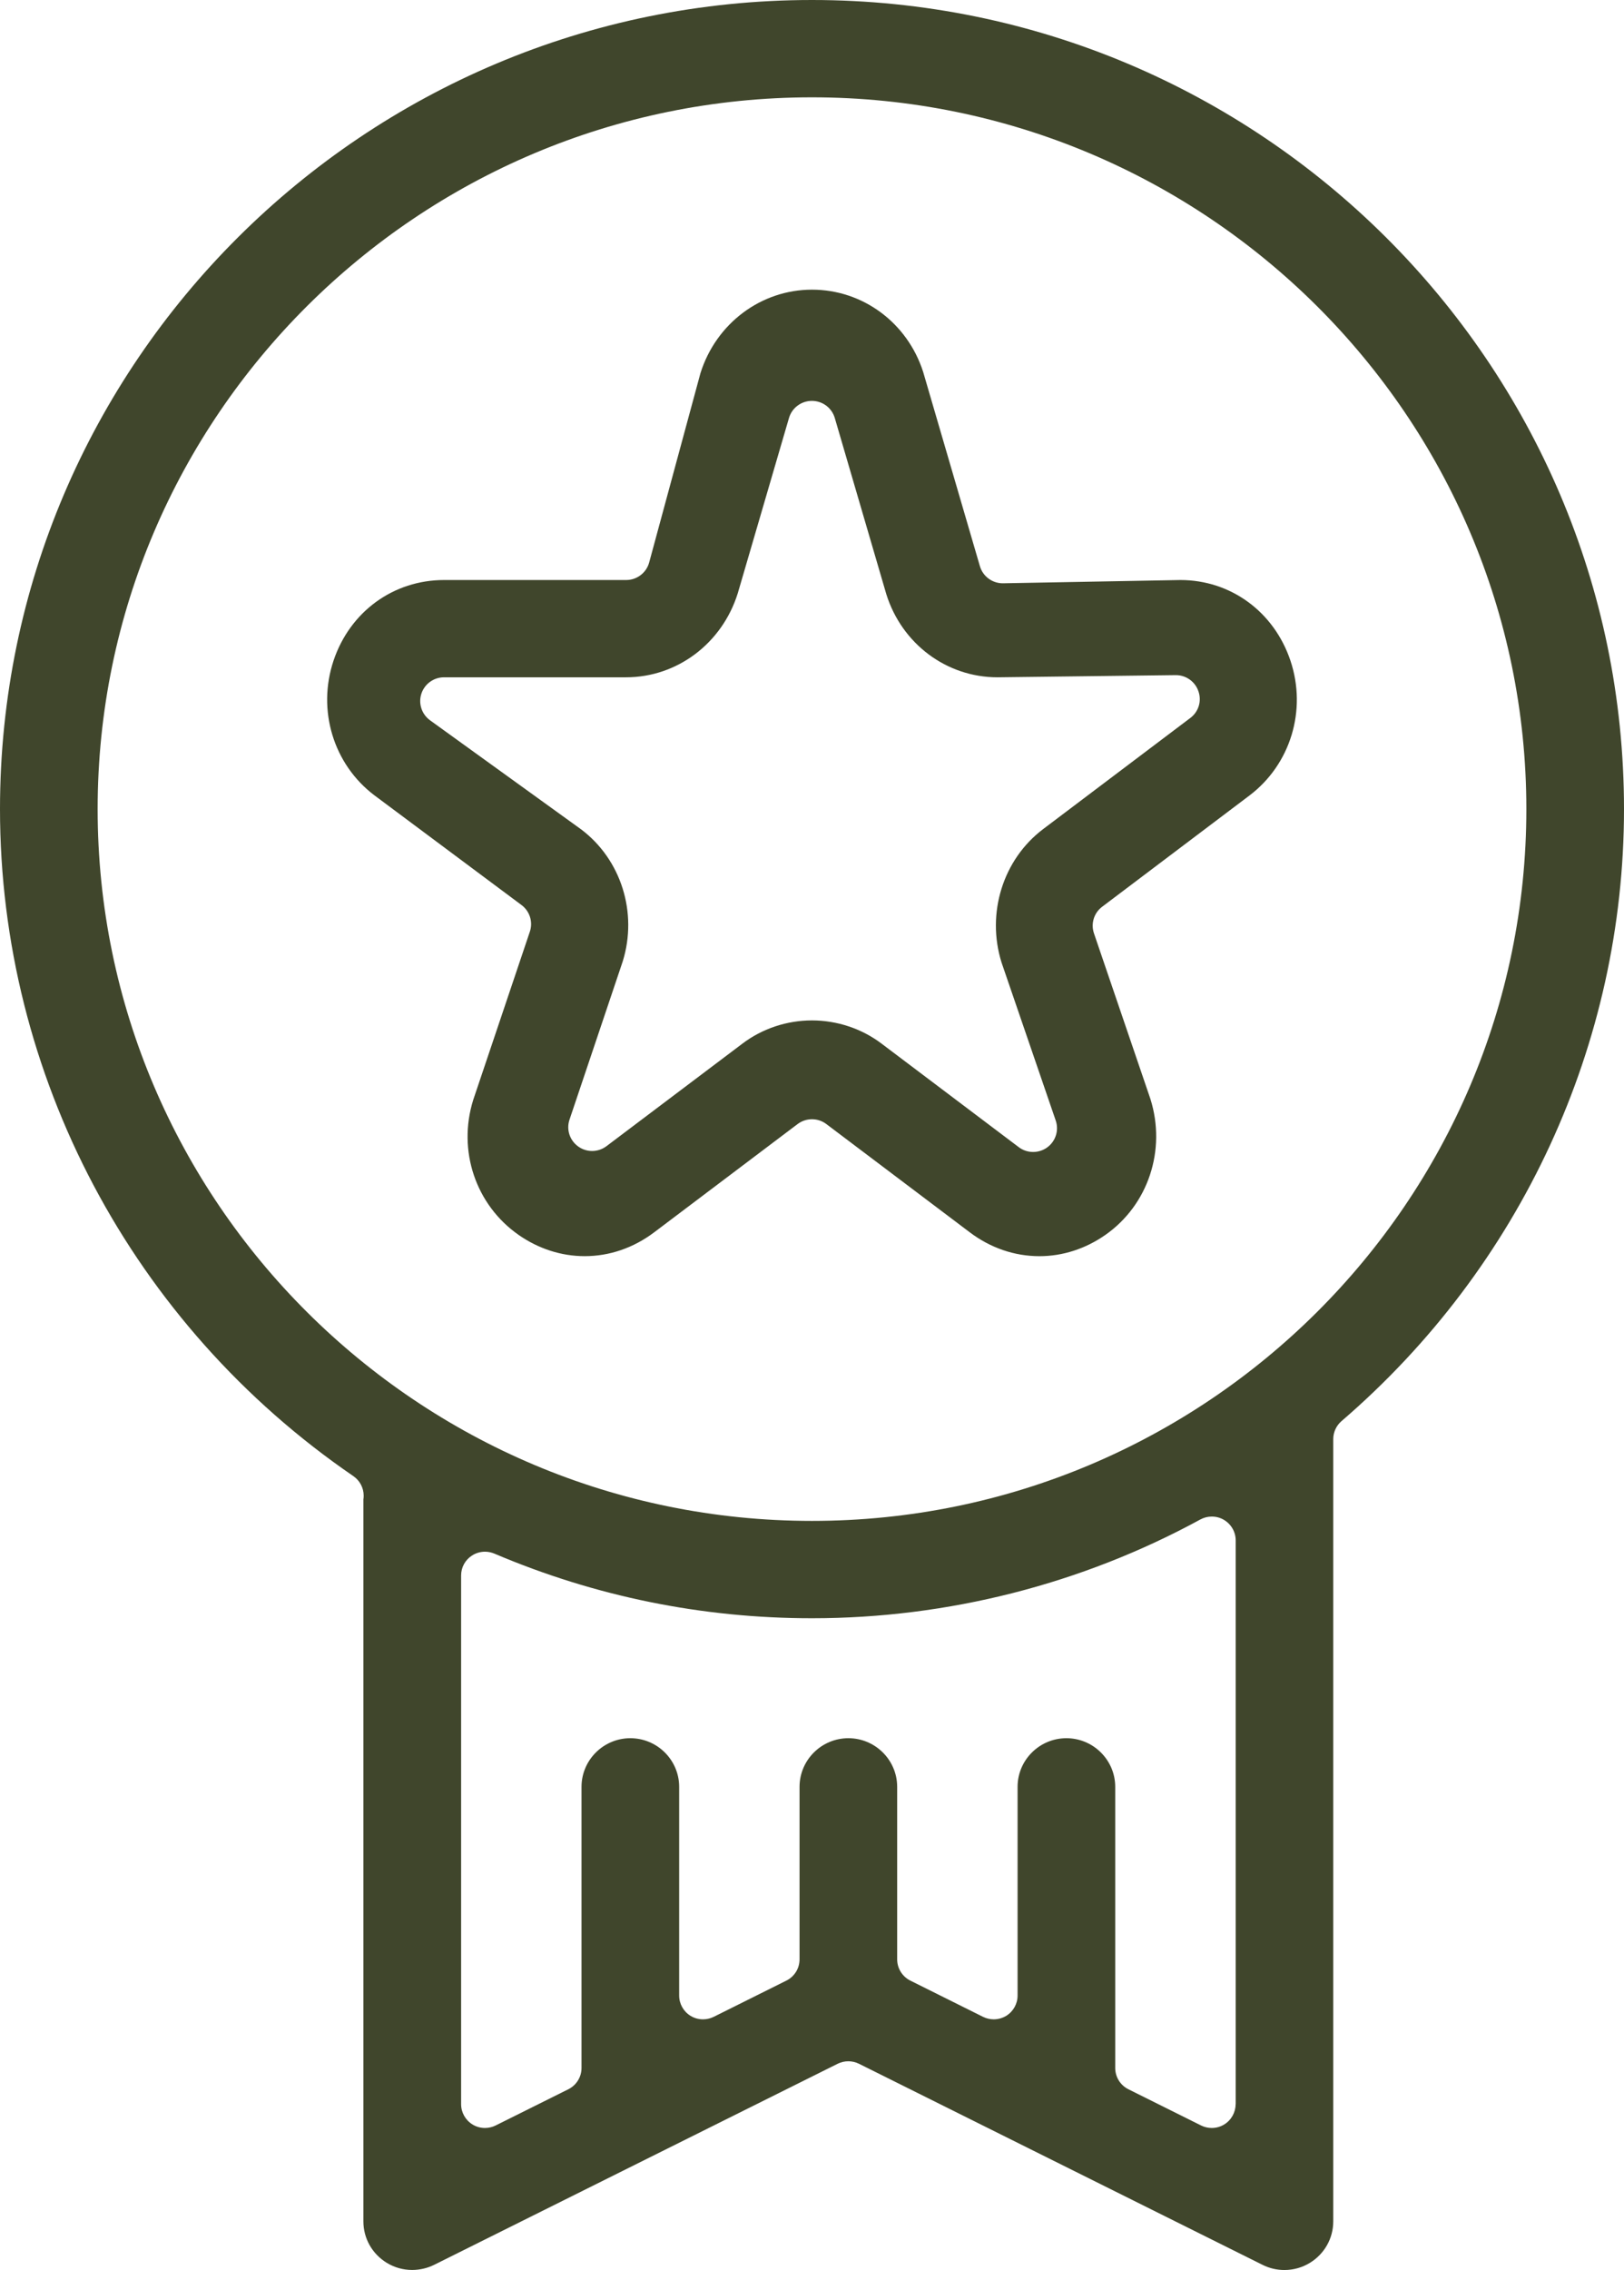
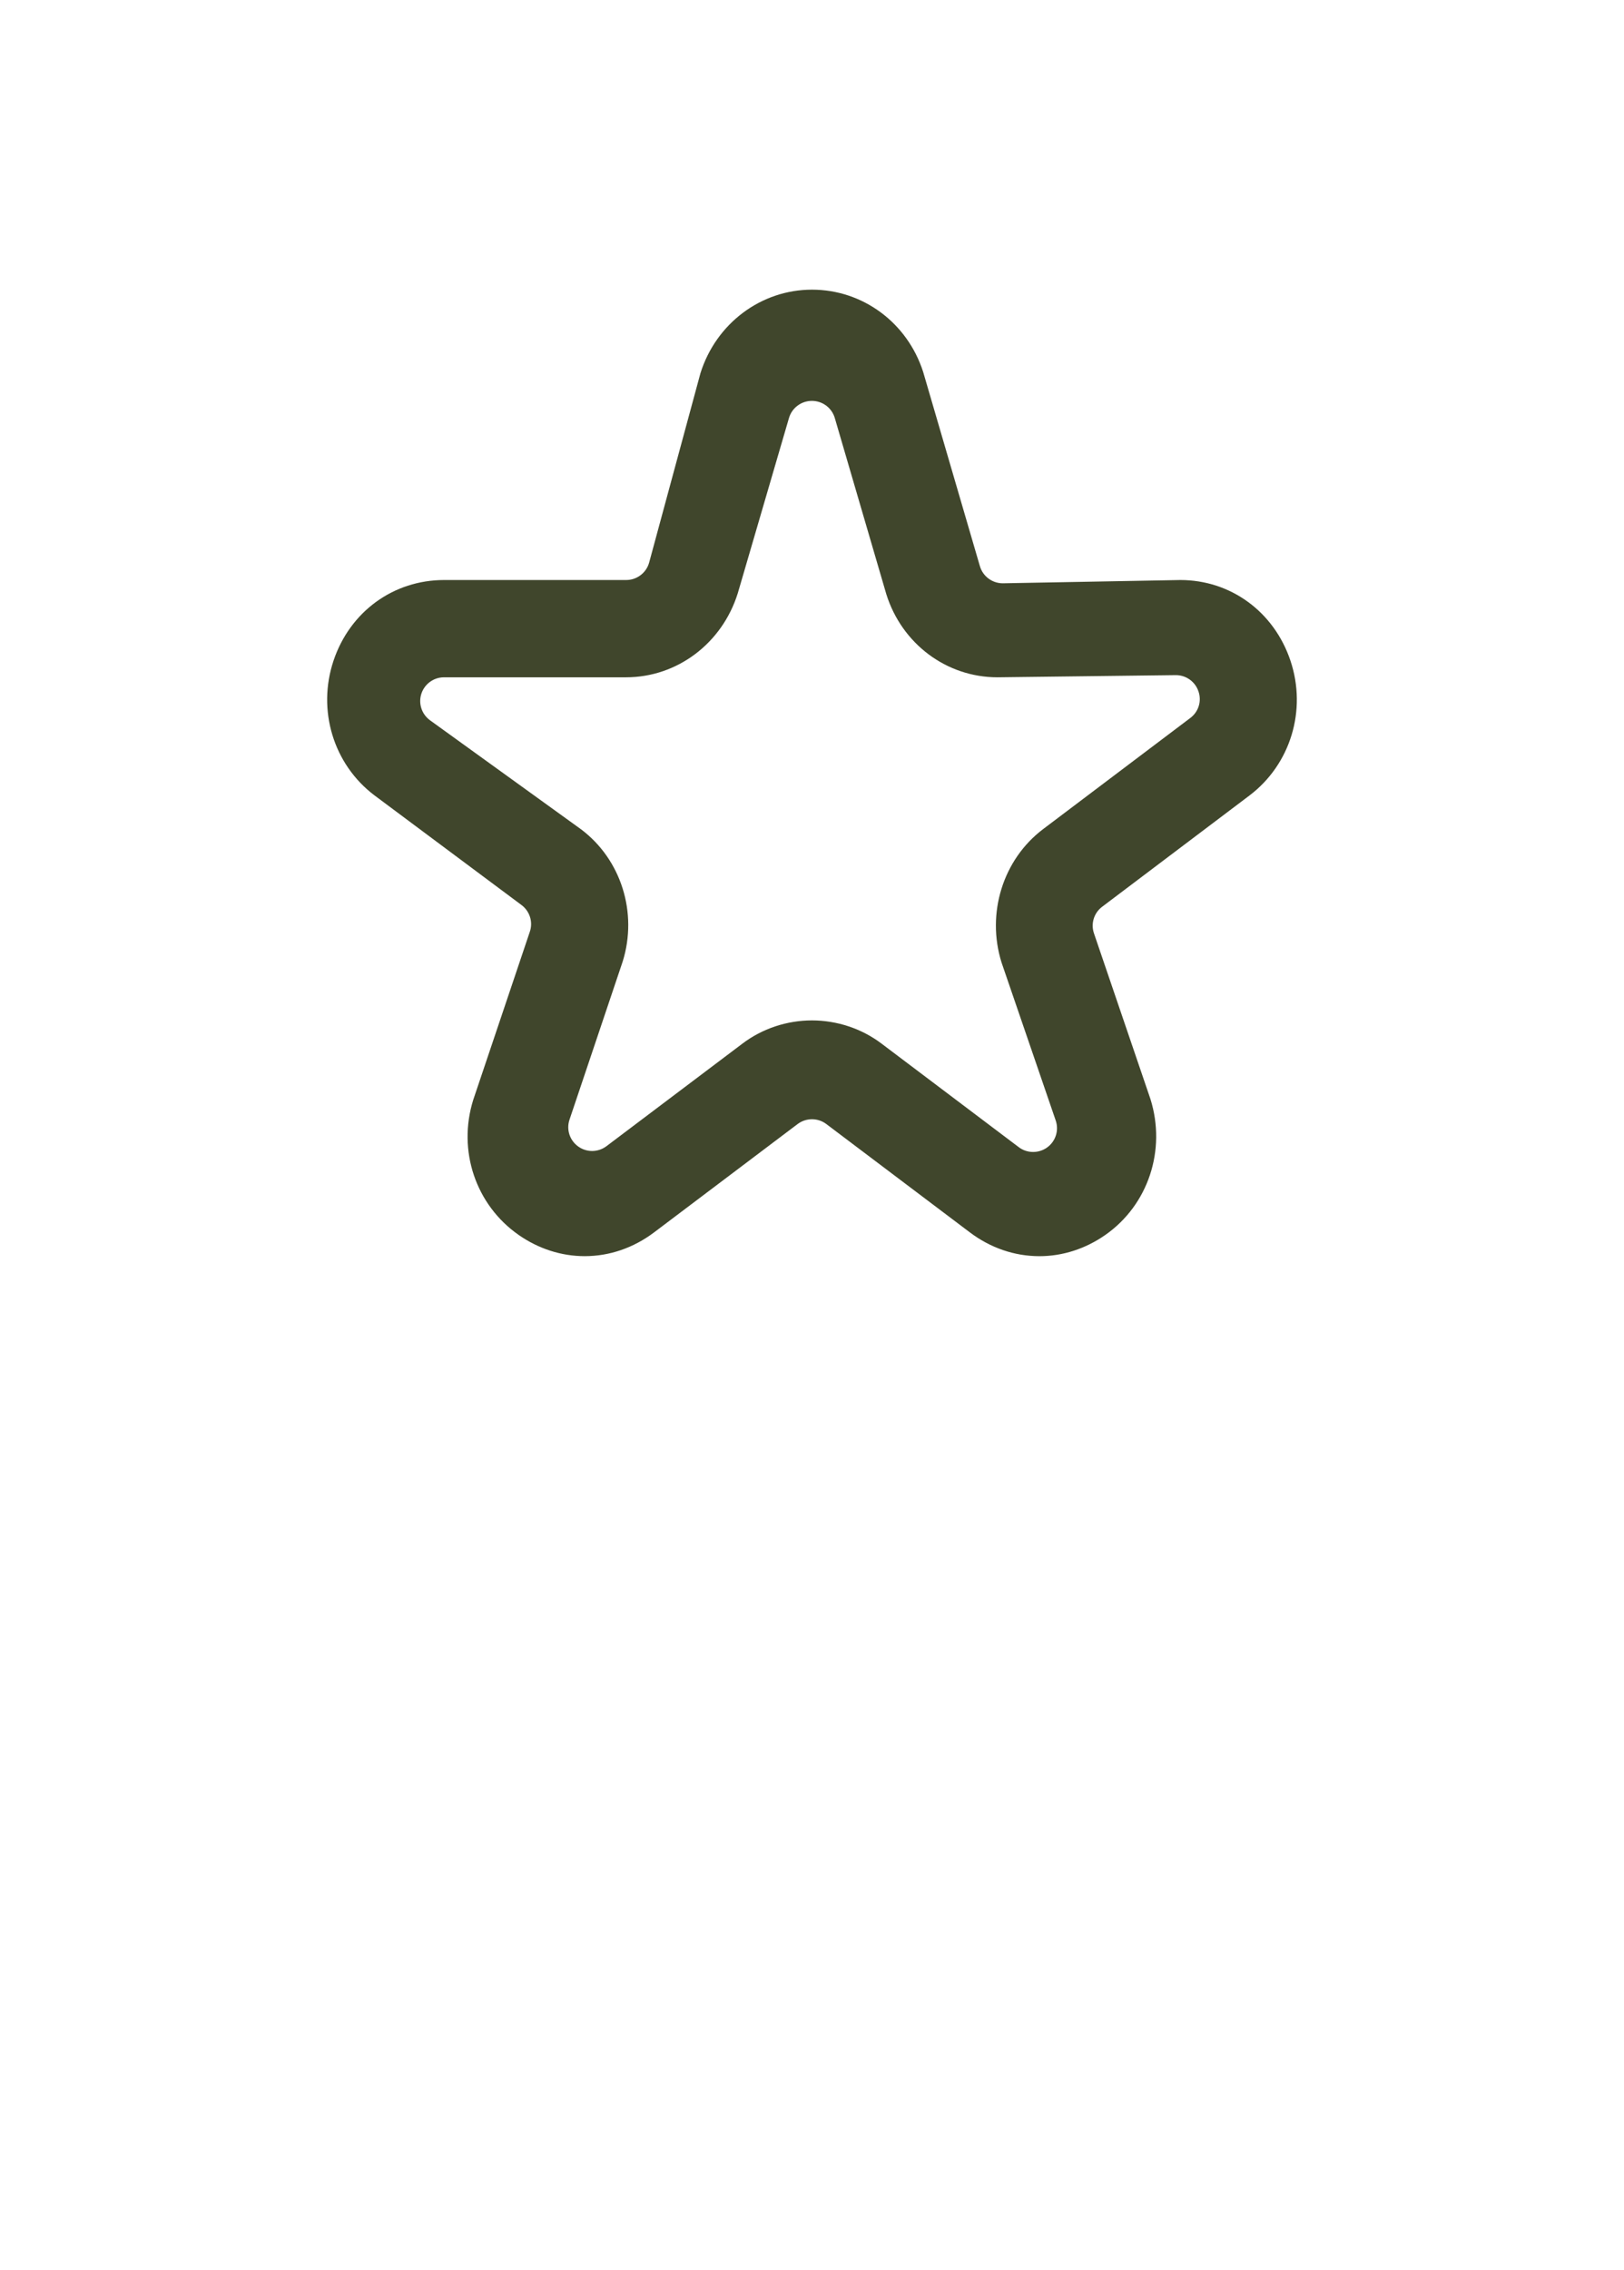
<svg xmlns="http://www.w3.org/2000/svg" width="63" height="88" viewBox="0 0 63 88" fill="none">
-   <path d="M31.499 0C14.131 0 0 14.071 0 31.364C0 41.68 5.124 51.347 13.708 57.223C13.959 57.395 14.108 57.679 14.108 57.981C14.108 58.036 14.104 58.084 14.097 58.125V86.112C14.097 86.769 14.433 87.369 14.998 87.717C15.296 87.901 15.639 87.997 15.988 87.997C16.281 87.997 16.576 87.929 16.838 87.8L32.494 80.004C32.626 79.94 32.766 79.907 32.909 79.907C33.05 79.907 33.193 79.94 33.323 80.004L48.978 87.799C49.245 87.932 49.531 87.999 49.827 87.999C50.18 87.999 50.524 87.901 50.822 87.717C51.384 87.369 51.721 86.769 51.721 86.112V55.788C51.721 55.52 51.839 55.265 52.041 55.091C59.004 49.104 63 40.456 63 31.365C63 14.071 48.868 0 31.499 0ZM47.933 81.571C47.933 81.889 47.766 82.187 47.494 82.355C47.347 82.447 47.177 82.493 47.008 82.493C46.867 82.493 46.724 82.461 46.594 82.396L43.774 80.992C43.462 80.836 43.263 80.517 43.263 80.168V69.269C43.263 68.231 42.412 67.383 41.369 67.383C40.325 67.383 39.475 68.231 39.475 69.269V77.36C39.475 77.679 39.309 77.976 39.037 78.144C38.888 78.235 38.719 78.281 38.549 78.281C38.409 78.281 38.267 78.249 38.136 78.185L35.317 76.781C35.004 76.625 34.804 76.307 34.804 75.956V69.269C34.804 68.231 33.954 67.383 32.911 67.383C31.866 67.383 31.017 68.231 31.017 69.269V75.956C31.017 76.307 30.819 76.625 30.504 76.781L27.686 78.185C27.555 78.249 27.414 78.281 27.272 78.281C27.102 78.281 26.933 78.236 26.785 78.144C26.513 77.976 26.347 77.679 26.347 77.36V69.269C26.347 68.231 25.497 67.383 24.452 67.383C23.409 67.383 22.559 68.231 22.559 69.269V80.168C22.559 80.517 22.36 80.836 22.047 80.992L19.227 82.396C19.096 82.461 18.955 82.493 18.813 82.493C18.643 82.493 18.475 82.448 18.327 82.355C18.054 82.187 17.888 81.889 17.888 81.571V61.073C17.888 60.764 18.043 60.475 18.305 60.305C18.457 60.205 18.635 60.153 18.815 60.153C18.938 60.153 19.062 60.179 19.178 60.227C23.087 61.889 27.235 62.733 31.502 62.733C36.759 62.733 41.967 61.409 46.565 58.904C46.704 58.828 46.857 58.791 47.009 58.791C47.173 58.791 47.336 58.833 47.482 58.92C47.763 59.087 47.936 59.388 47.936 59.713V81.571H47.933ZM31.499 58.959C16.22 58.959 3.788 46.581 3.788 31.365C3.788 16.152 16.22 3.773 31.499 3.773C46.779 3.773 59.212 16.151 59.212 31.364C59.212 46.581 46.78 58.959 31.499 58.959Z" fill="#40462C" />
  <path d="M45.789 22.485C45.789 22.485 38.906 22.612 38.901 22.612C38.49 22.612 38.127 22.341 38.013 21.947C38.013 21.947 35.821 14.456 35.813 14.421C35.2 12.509 33.47 11.229 31.499 11.229C29.518 11.229 27.775 12.544 27.172 14.469L25.184 21.803C25.075 22.205 24.71 22.485 24.291 22.485H17.229C15.263 22.485 13.58 23.709 12.941 25.604C12.294 27.527 12.933 29.631 14.526 30.833L20.232 35.085C20.551 35.324 20.682 35.739 20.555 36.115L18.357 42.641C17.744 44.604 18.452 46.708 20.118 47.872C20.891 48.411 21.777 48.696 22.682 48.696C23.645 48.696 24.576 48.376 25.377 47.772L30.94 43.576C31.106 43.451 31.303 43.388 31.5 43.388C31.695 43.388 31.894 43.451 32.058 43.576L37.621 47.772C38.423 48.377 39.356 48.696 40.32 48.697C41.224 48.697 42.109 48.412 42.88 47.873C44.546 46.708 45.248 44.581 44.63 42.608L42.438 36.181C42.31 35.804 42.438 35.389 42.756 35.151L48.467 30.841C50.066 29.633 50.706 27.529 50.059 25.607C49.42 23.709 47.737 22.485 45.789 22.485ZM46.178 27.831L40.467 32.14C38.905 33.319 38.259 35.405 38.851 37.307L40.955 43.439C41.086 43.823 40.951 44.245 40.621 44.483C40.459 44.599 40.268 44.657 40.079 44.657C39.882 44.657 39.685 44.596 39.521 44.471L34.197 40.456C33.431 39.876 32.472 39.557 31.499 39.557C30.525 39.557 29.569 39.875 28.802 40.456L23.529 44.431C23.364 44.556 23.166 44.619 22.97 44.619C22.78 44.619 22.591 44.561 22.431 44.445C22.101 44.209 21.963 43.788 22.093 43.404L24.157 37.271C24.746 35.38 24.094 33.32 22.549 32.155L16.684 27.924C16.36 27.689 16.222 27.273 16.346 26.893C16.471 26.513 16.824 26.256 17.226 26.256H24.288C26.268 26.256 28.012 24.941 28.62 23L30.607 16.204C30.722 15.811 31.084 15.54 31.496 15.54C31.907 15.54 32.269 15.811 32.384 16.204L34.383 23.035C34.987 24.961 36.722 26.256 38.693 26.256C38.693 26.256 45.612 26.172 45.616 26.172C46.011 26.172 46.363 26.423 46.49 26.796C46.624 27.175 46.498 27.591 46.178 27.831Z" fill="#40462C" />
</svg>